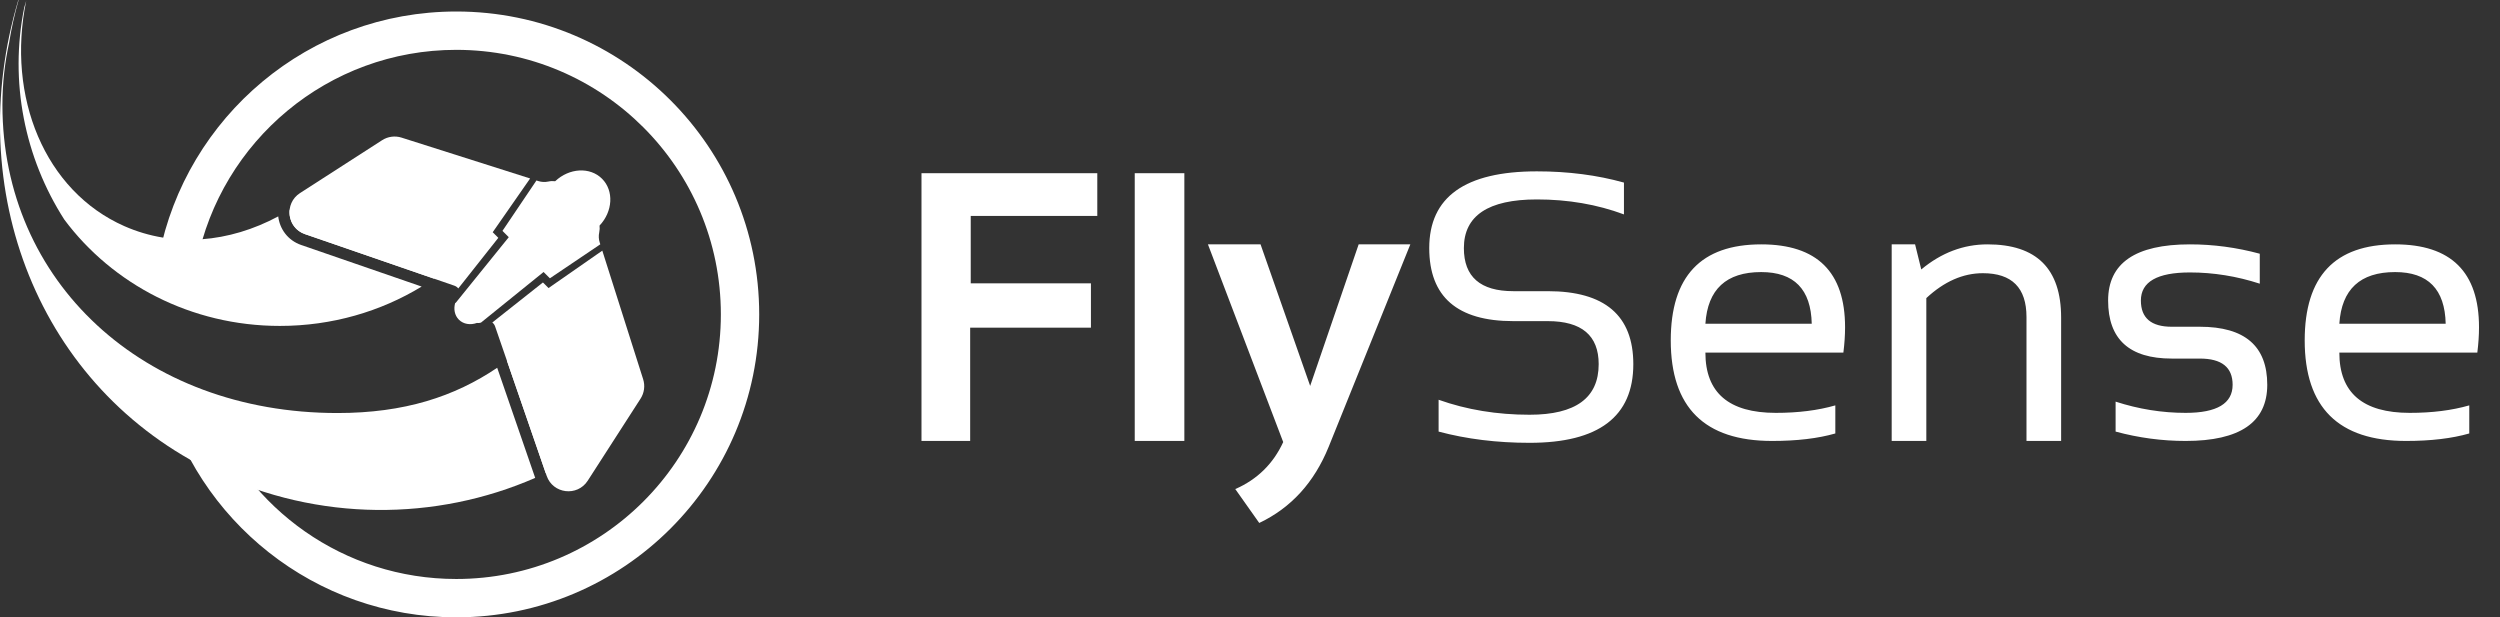
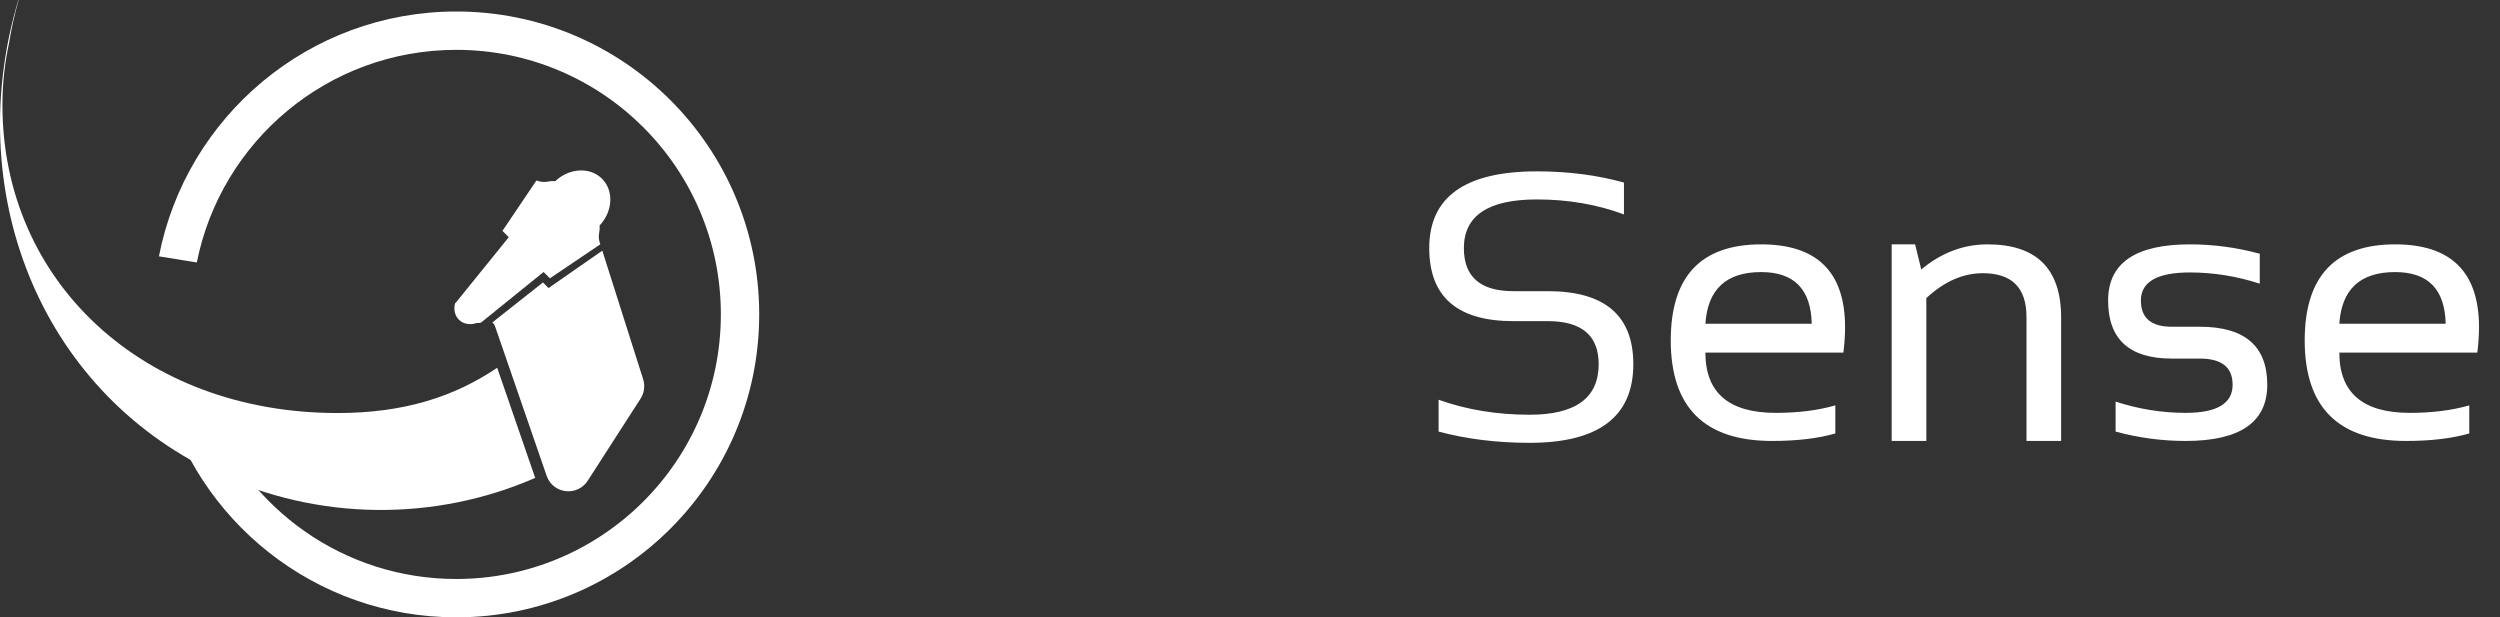
<svg xmlns="http://www.w3.org/2000/svg" width="652" height="161" viewBox="0 0 652 161" fill="none">
  <rect x="0" y="0" width="652" height="161" fill="#333333" stroke="none" />
  <path fill-rule="evenodd" clip-rule="evenodd" d="M188 81.999C188 120.107 157.108 151 119 151C89.657 151 64.591 132.683 54.614 106.859L42.42 101.479C51.095 135.69 82.092 161 119 161C162.631 161 198 125.63 198 81.999C198 38.369 162.631 3 119 3C80.55 3 48.516 30.468 41.451 66.852L51.33 68.45C57.626 36.831 85.53 12.999 119 12.999C157.108 12.999 188 43.892 188 81.999Z" fill="#fff" />
  <path d="M2.381 11.129C2.974 7.436 3.795 3.728 4.848 0.033L4.78 0C-9.921 49.333 9.888 101.262 55.931 123.185C83.053 136.1 113.693 135.943 139.578 124.634L129.666 95.914C118.512 103.445 105.433 107.719 88.024 107.719C37.304 107.719 0.632 73.409 0.632 27.393C0.632 21.827 1.234 16.389 2.381 11.129Z" fill="#fff" />
-   <path d="M132.218 94.111L142.321 123.386C147.344 121.005 152.173 118.196 156.742 114.973L145.109 82.456C140.999 86.846 136.76 90.756 132.218 94.111Z" fill="#fff" />
-   <path d="M6.836 0.211C1.672 25.228 11.667 49.818 32.434 58.977C45.338 64.668 59.835 63.271 72.561 56.437C72.937 59.652 75.002 62.669 78.564 63.899L109.97 74.737C99.283 81.236 86.601 85 73 85C49.804 85 29.281 74.052 16.772 57.263C6.435 41.156 2.413 21.337 6.319 1.969C6.483 1.379 6.656 0.793 6.836 0.211Z" fill="#fff" />
-   <path d="M75.533 54.721C77.865 53.279 80.126 51.651 82.292 49.846L117.5 66L129.266 48.803L133.541 50.688C128.549 59.397 121.563 66.911 113.17 72.668L79.542 61.063C76.666 60.07 75.254 57.328 75.533 54.721Z" fill="#fff" />
-   <path d="M286.174 45.176V56.309H253.166V73.887H284.514V85.459H253.02V115H240.324V45.176H286.174ZM308.879 45.176V115H295.939V45.176H308.879ZM315.031 63.73H328.752L341.691 100.645L354.338 63.73H367.814L346.525 116.514C342.749 125.824 336.711 132.448 328.41 136.387L322.16 127.549C327.889 125.042 332.056 120.957 334.66 115.293L315.031 63.73Z" fill="#fff" />
  <path d="M375.188 112.559V104.258C382.512 106.862 390.422 108.164 398.918 108.164C410.93 108.164 416.936 103.77 416.936 94.981C416.936 87.493 412.508 83.75 403.654 83.75H394.67C380.054 83.75 372.746 77.402 372.746 64.707C372.746 51.361 382.105 44.688 400.822 44.688C408.96 44.688 416.529 45.664 423.527 47.617V55.918C416.529 53.314 408.96 52.012 400.822 52.012C388.127 52.012 381.779 56.243 381.779 64.707C381.779 72.194 386.076 75.938 394.67 75.938H403.654C418.531 75.938 425.969 82.285 425.969 94.981C425.969 108.652 416.952 115.488 398.918 115.488C390.422 115.488 382.512 114.512 375.188 112.559ZM459.318 63.73C473.902 63.73 481.193 70.941 481.193 85.361C481.193 87.412 481.047 89.609 480.754 91.953H444.768C444.768 102.435 450.887 107.676 463.127 107.676C468.954 107.676 474.13 107.025 478.654 105.723V113.047C474.13 114.349 468.628 115 462.15 115C444.54 115 435.734 106.26 435.734 88.779C435.734 72.08 443.596 63.73 459.318 63.73ZM444.768 84.434H472.502C472.307 75.449 467.912 70.957 459.318 70.957C450.204 70.957 445.354 75.449 444.768 84.434ZM493.352 115V63.73H499.455L501.066 70.273C506.307 65.912 512.069 63.73 518.352 63.73C531.145 63.73 537.541 70.094 537.541 82.822V115H528.508V82.676C528.508 75.059 524.715 71.25 517.131 71.25C511.955 71.25 507.04 73.415 502.385 77.744V115H493.352ZM551.75 112.559V104.746C557.772 106.699 563.859 107.676 570.012 107.676C578.182 107.676 582.268 105.234 582.268 100.352C582.268 95.794 579.419 93.516 573.723 93.516H566.398C555.331 93.516 549.797 88.47 549.797 78.379C549.797 68.613 556.91 63.73 571.135 63.73C577.255 63.73 583.326 64.544 589.348 66.172V73.984C583.326 72.031 577.255 71.055 571.135 71.055C562.606 71.055 558.342 73.496 558.342 78.379C558.342 82.936 561.027 85.215 566.398 85.215H573.723C585.441 85.215 591.301 90.26 591.301 100.352C591.301 110.117 584.204 115 570.012 115C563.859 115 557.772 114.186 551.75 112.559ZM624.65 63.73C639.234 63.73 646.525 70.941 646.525 85.361C646.525 87.412 646.379 89.609 646.086 91.953H610.1C610.1 102.435 616.219 107.676 628.459 107.676C634.286 107.676 639.462 107.025 643.986 105.723V113.047C639.462 114.349 633.96 115 627.482 115C609.872 115 601.066 106.26 601.066 88.779C601.066 72.08 608.928 63.73 624.65 63.73ZM610.1 84.434H637.834C637.639 75.449 633.244 70.957 624.65 70.957C615.536 70.957 610.686 75.449 610.1 84.434Z" fill="#fff" />
  <path d="M118.805 79.03L118.727 78.951C118.248 80.561 118.546 82.244 119.674 83.371C120.869 84.566 122.688 84.829 124.383 84.223C124.718 84.282 125.077 84.259 125.443 84.132L141.767 70.936L143.412 72.581L156.556 63.718L156.403 63.235C156.134 62.389 156.091 61.488 156.277 60.62C156.411 59.995 156.432 59.396 156.36 58.834C159.832 55.159 160.142 49.746 157.01 46.614C153.877 43.481 148.465 43.791 144.789 47.263C144.227 47.191 143.628 47.212 143.003 47.347C142.136 47.533 141.234 47.489 140.388 47.221L139.905 47.067L131.043 60.212L132.688 61.857L118.805 79.03Z" fill="#fff" />
  <path d="M157.08 65.367L143.059 75.127L141.597 73.665L128.397 84.102C128.715 84.355 128.97 84.699 129.114 85.118L142.561 124.081C144.194 128.815 150.566 129.582 153.277 125.372L167.059 103.968C168.027 102.464 168.274 100.608 167.732 98.903L157.08 65.367Z" fill="#fff" />
-   <path d="M129.959 62.026L119.521 75.227C119.269 74.908 118.924 74.654 118.505 74.509L79.542 61.063C74.808 59.429 74.041 53.057 78.251 50.346L99.656 36.565C101.159 35.597 103.016 35.35 104.72 35.891L138.257 46.544L128.497 60.564L129.959 62.026Z" fill="#fff" />
</svg>